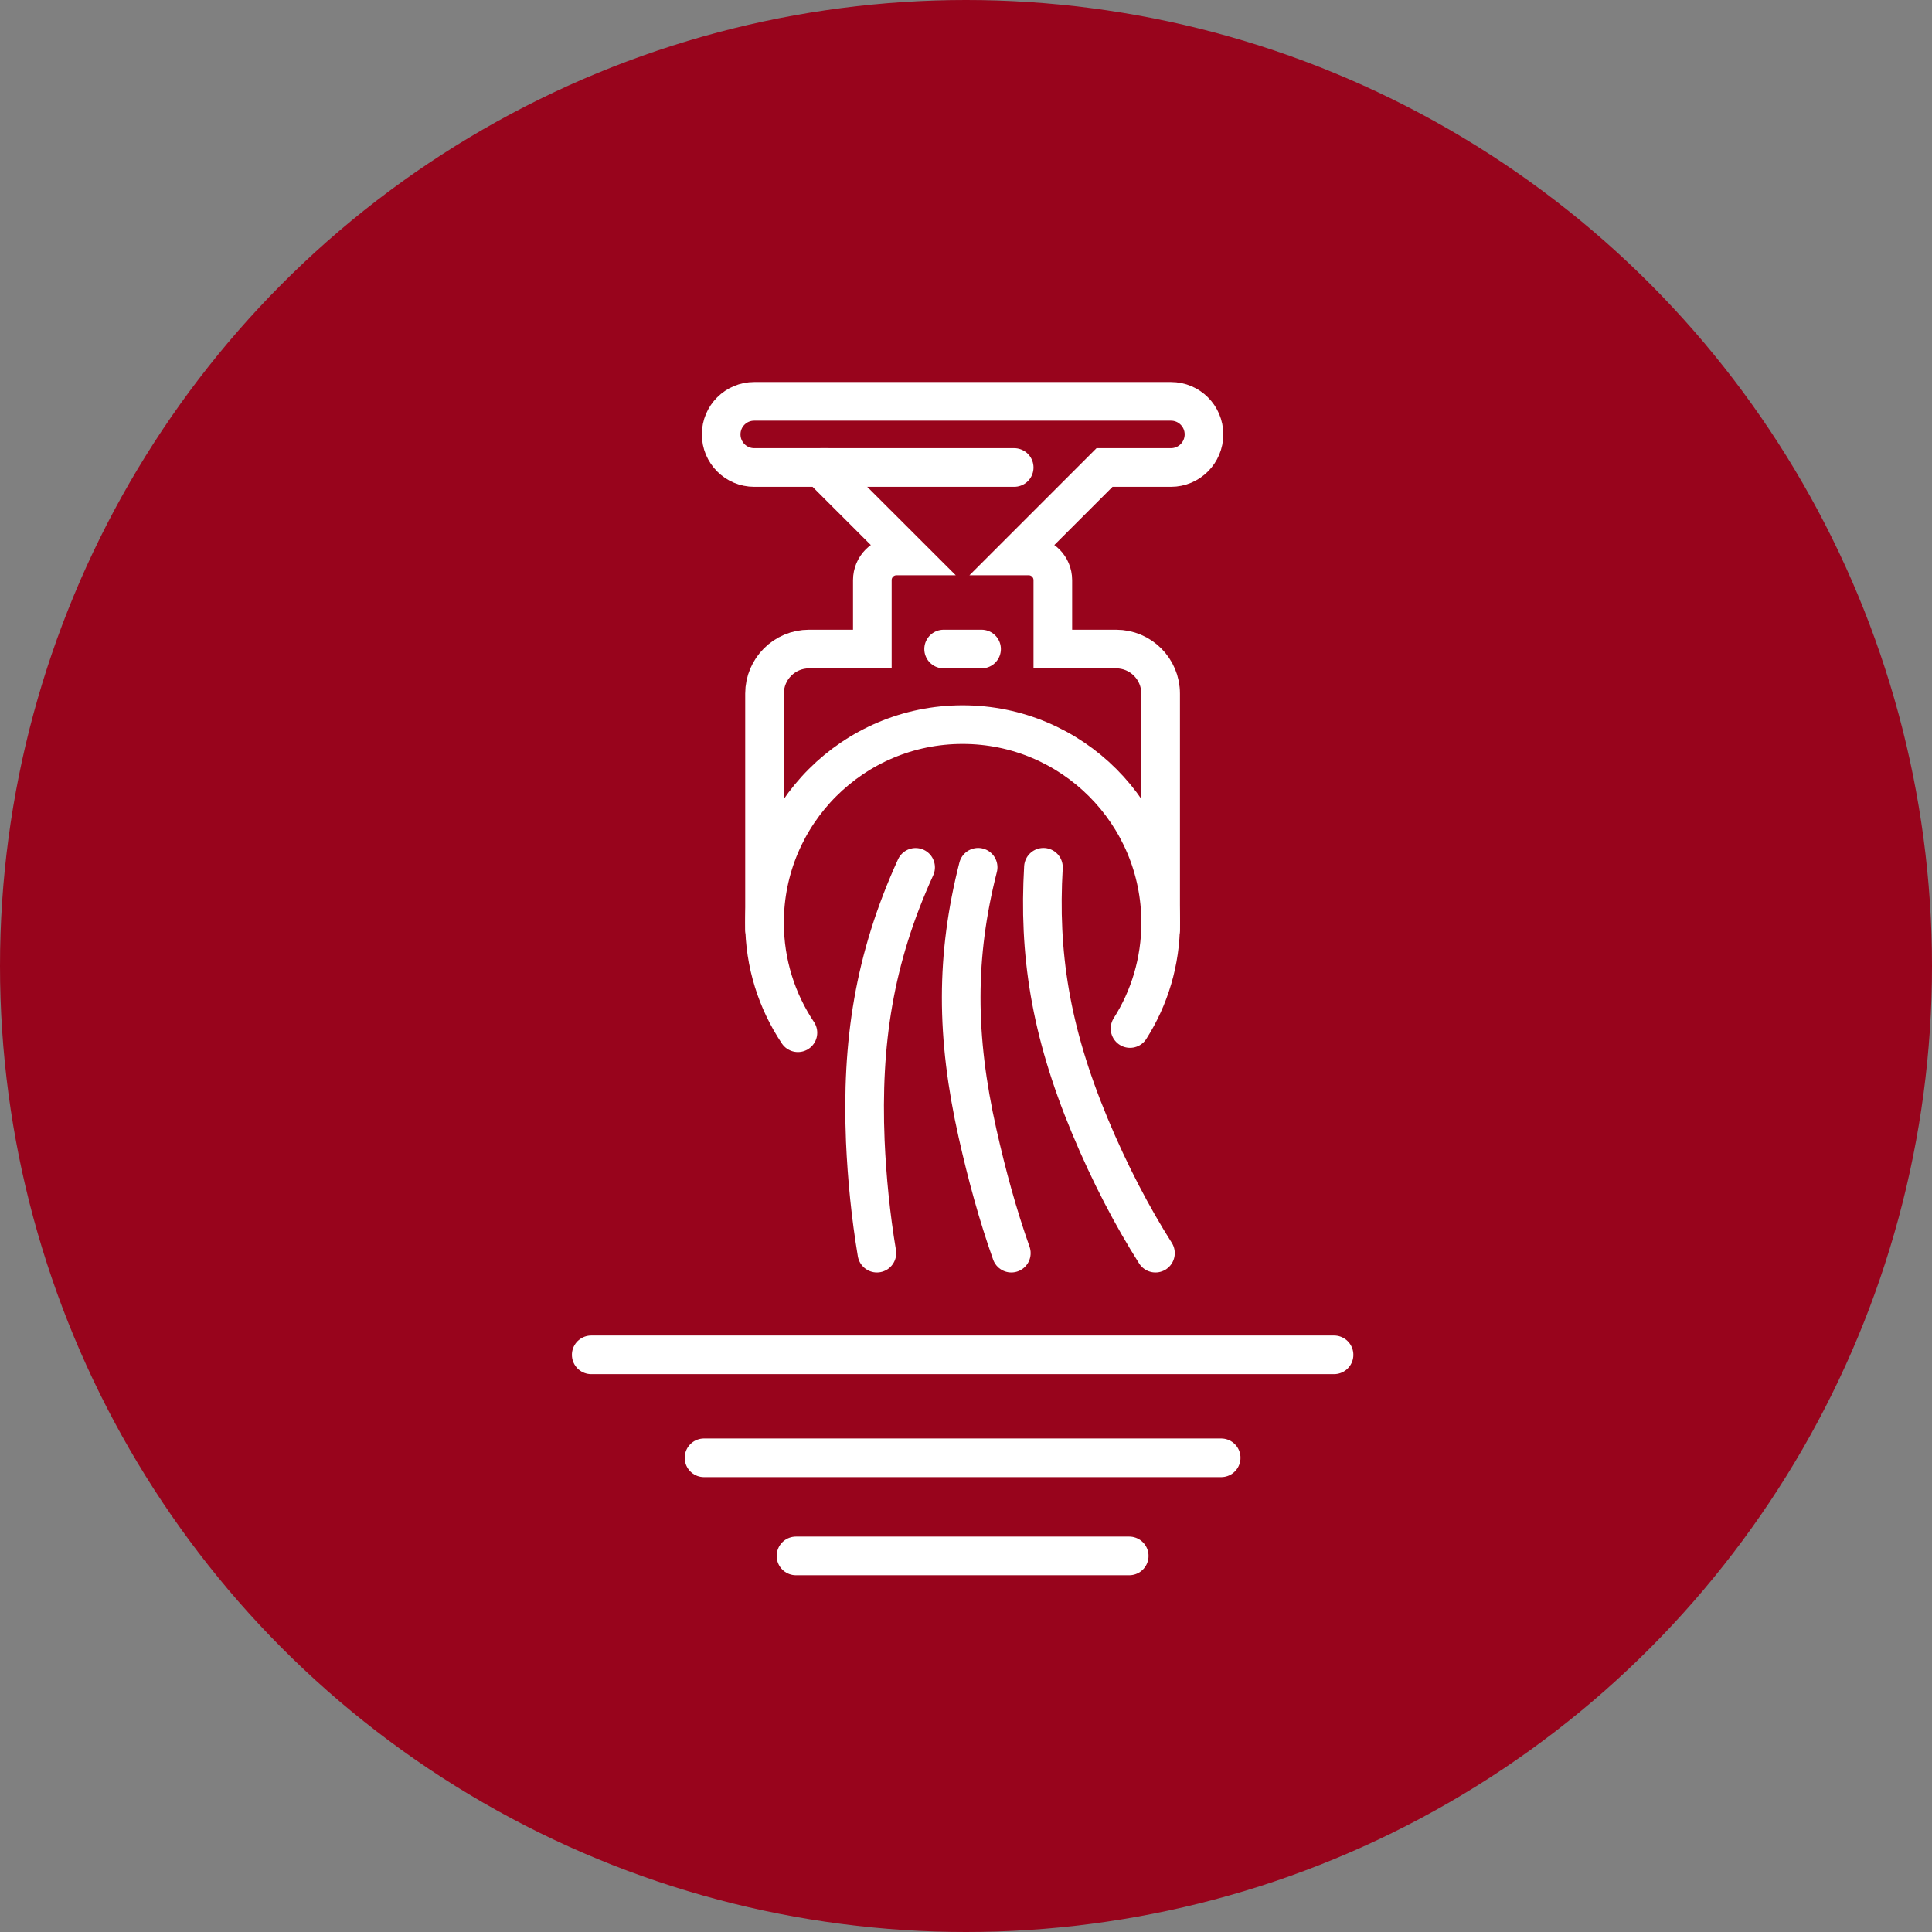
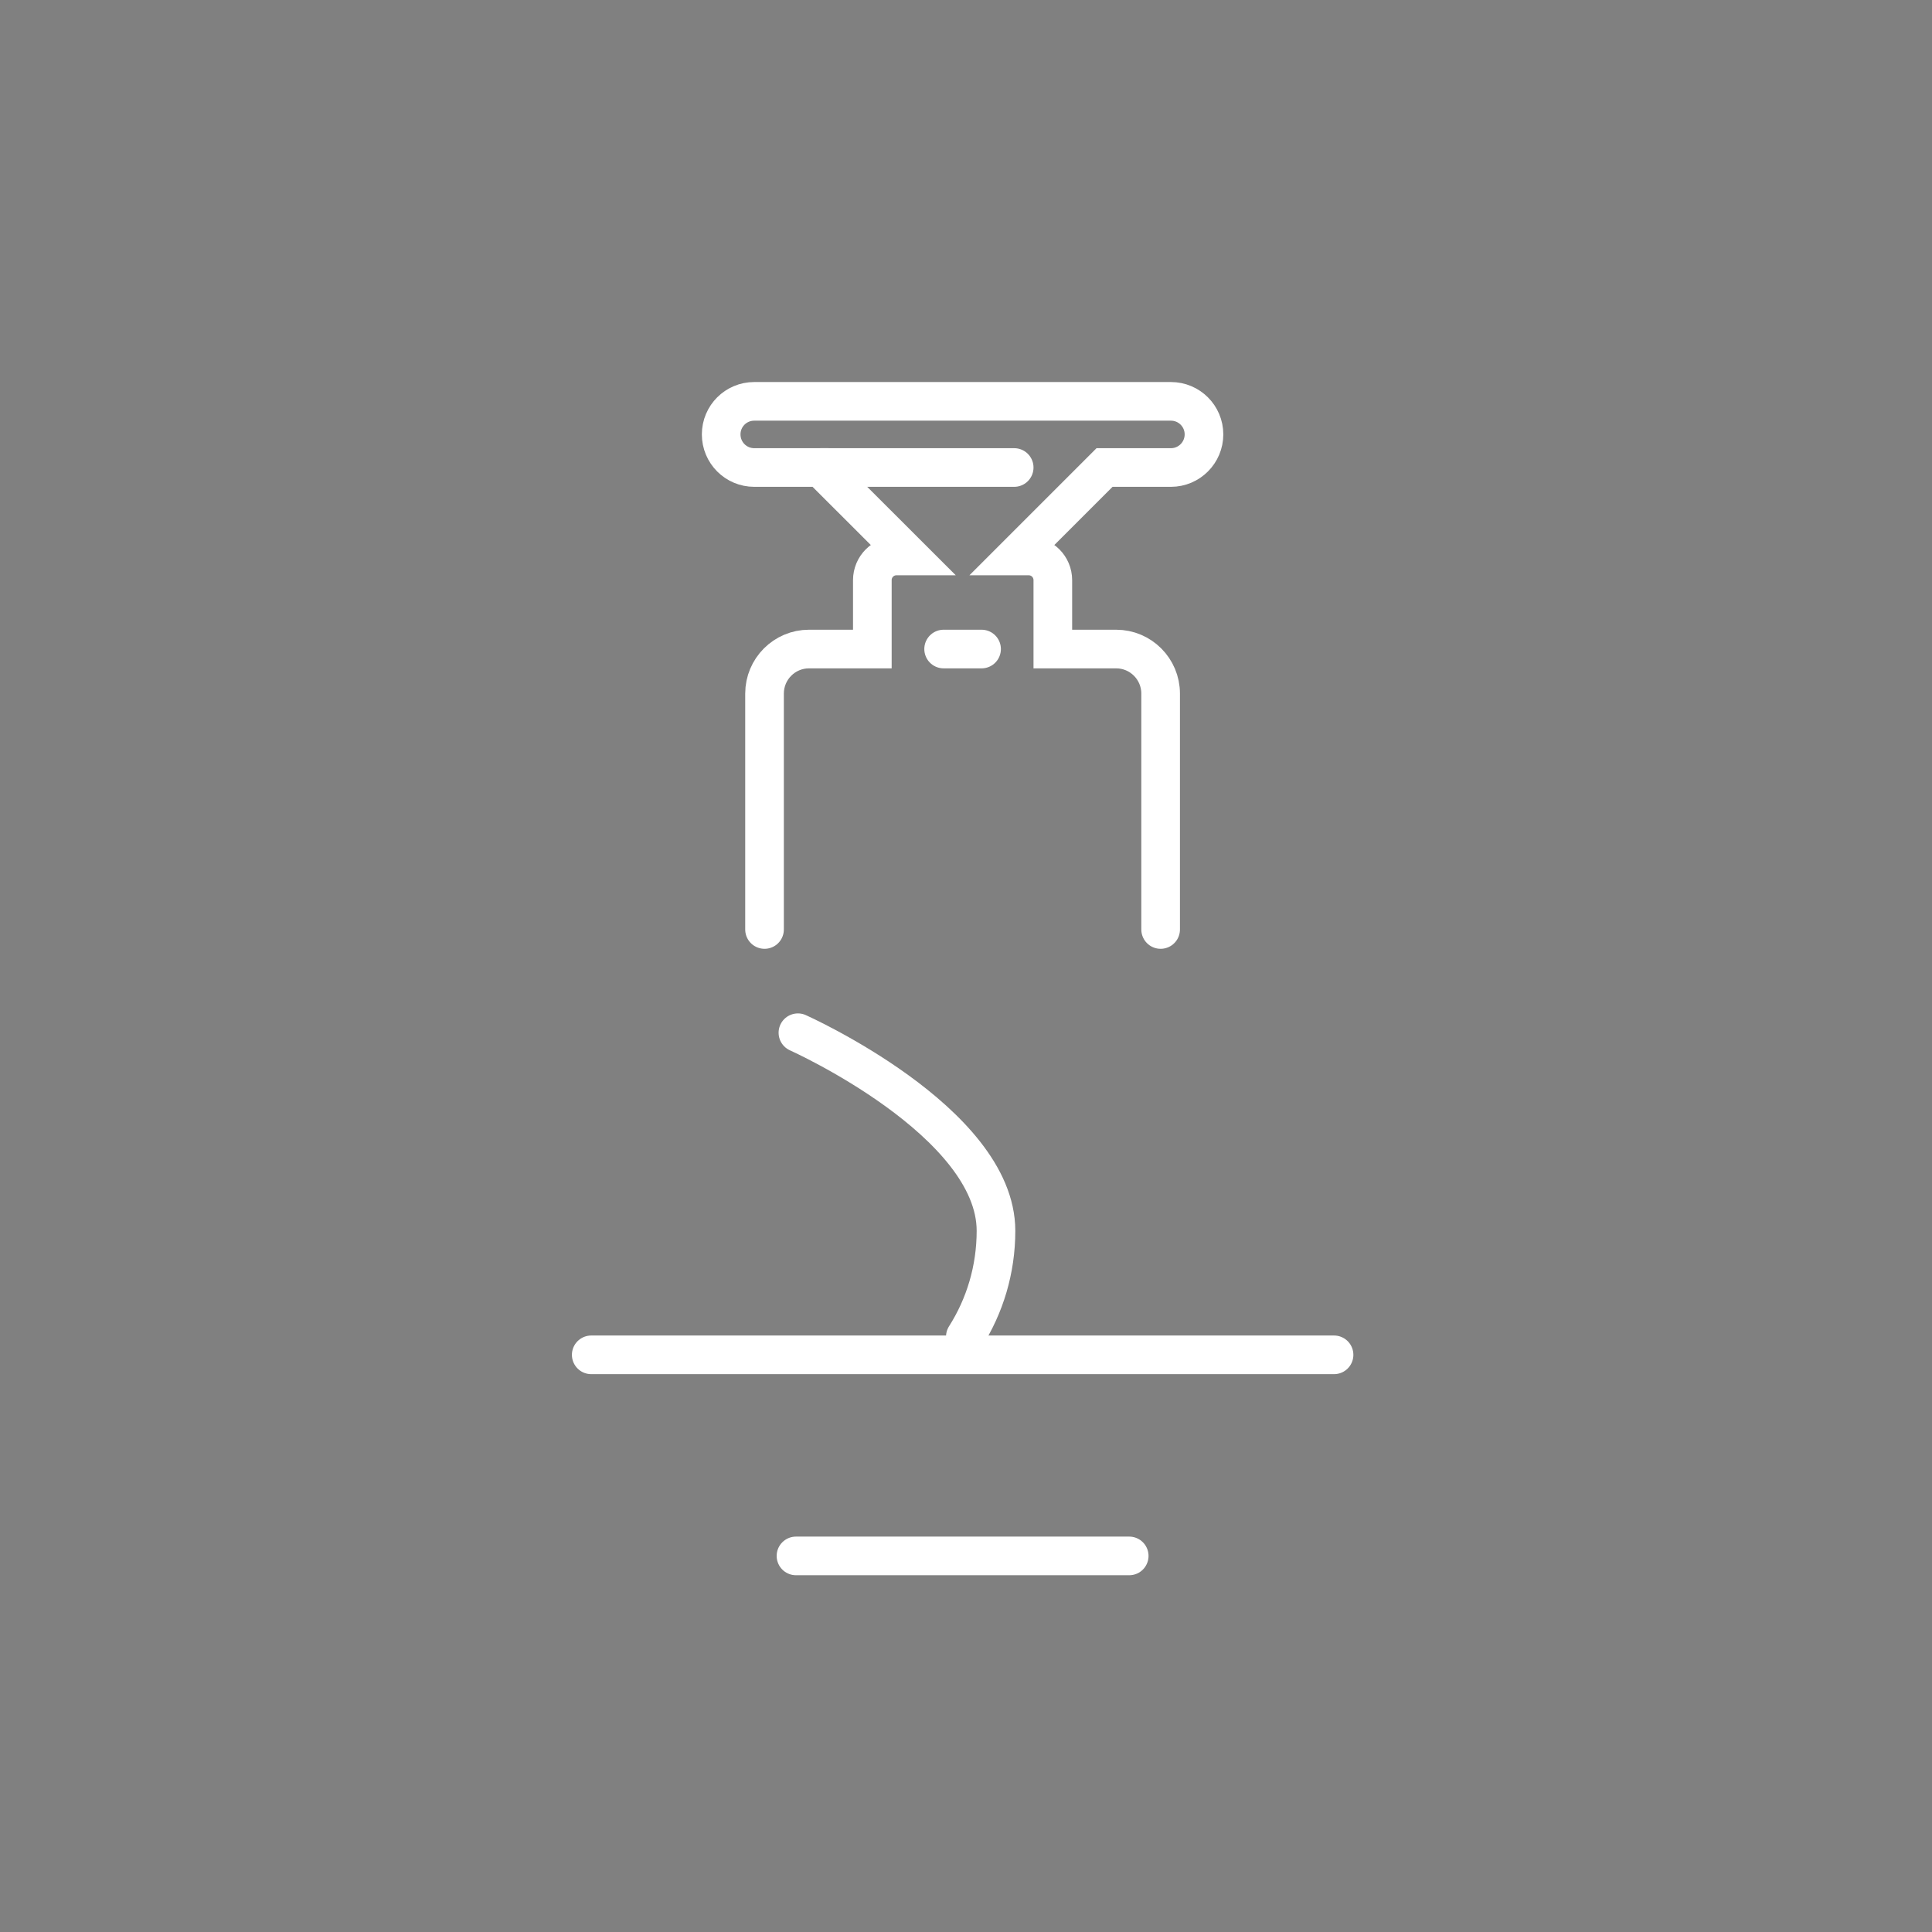
<svg xmlns="http://www.w3.org/2000/svg" id="Layer_2" viewBox="0 0 500 500">
  <rect x="0" y="0" width="500" height="500" fill="#808080" stroke="none" />
  <defs>
    <style>.cls-1{stroke-linejoin:round;}.cls-1,.cls-2{fill:none;stroke:#fff;stroke-linecap:round;stroke-width:10px;}.cls-2{stroke-miterlimit:10;}.cls-3{fill:#98041c;}</style>
  </defs>
  <g id="Layer_2-2">
-     <circle class="cls-3" cx="250" cy="250" r="250" />
    <g id="Icon">
      <path class="cls-2" d="M197.86,240.55v-61.05c0-6.37,5.16-11.53,11.51-11.53h16.39v-17.83c0-3.47,2.8-6.26,6.24-6.26h3.27l-22.91-22.89h-17.17c-4.72,0-8.55-3.83-8.55-8.57s3.83-8.55,8.55-8.55h107.85c4.72,0,8.55,3.83,8.55,8.55s-3.83,8.57-8.55,8.57h-17.19l-22.89,22.89h3.27c3.45,0,6.24,2.8,6.24,6.26v17.83h16.39c6.35,0,11.51,5.16,11.51,11.53v61.05" />
      <line class="cls-2" x1="254.03" y1="167.97" x2="244.21" y2="167.97" />
-       <path class="cls-2" d="M206.5,267.27c-5.45-8.15-8.64-17.94-8.64-28.48,0-28.3,22.95-51.26,51.26-51.26s51.26,22.95,51.26,51.26c0,10.07-2.9,19.48-7.93,27.39" />
+       <path class="cls-2" d="M206.5,267.27s51.26,22.95,51.26,51.26c0,10.07-2.9,19.48-7.93,27.39" />
      <line class="cls-2" x1="153.01" y1="350.63" x2="345.25" y2="350.63" />
-       <line class="cls-2" x1="182.2" y1="377.28" x2="316.04" y2="377.28" />
      <line class="cls-2" x1="206" y1="402.67" x2="292.24" y2="402.67" />
      <line class="cls-2" x1="212.37" y1="120.99" x2="262.47" y2="120.99" />
-       <path class="cls-1" d="M270.04,224.45c-1.27,22.07,1.67,42.06,11.96,66.8,5.21,12.53,11.09,23.69,17.03,33.06" />
-       <path class="cls-1" d="M261.73,324.31c-3.49-9.82-6.35-20.31-8.75-31.02-5.63-25.09-5.68-45.89.16-68.84" />
-       <path class="cls-1" d="M226.94,324.31c-1.62-9.69-2.58-19.48-3-28.99-1.02-25.32,2.18-47.07,13.02-70.85" />
    </g>
  </g>
</svg>